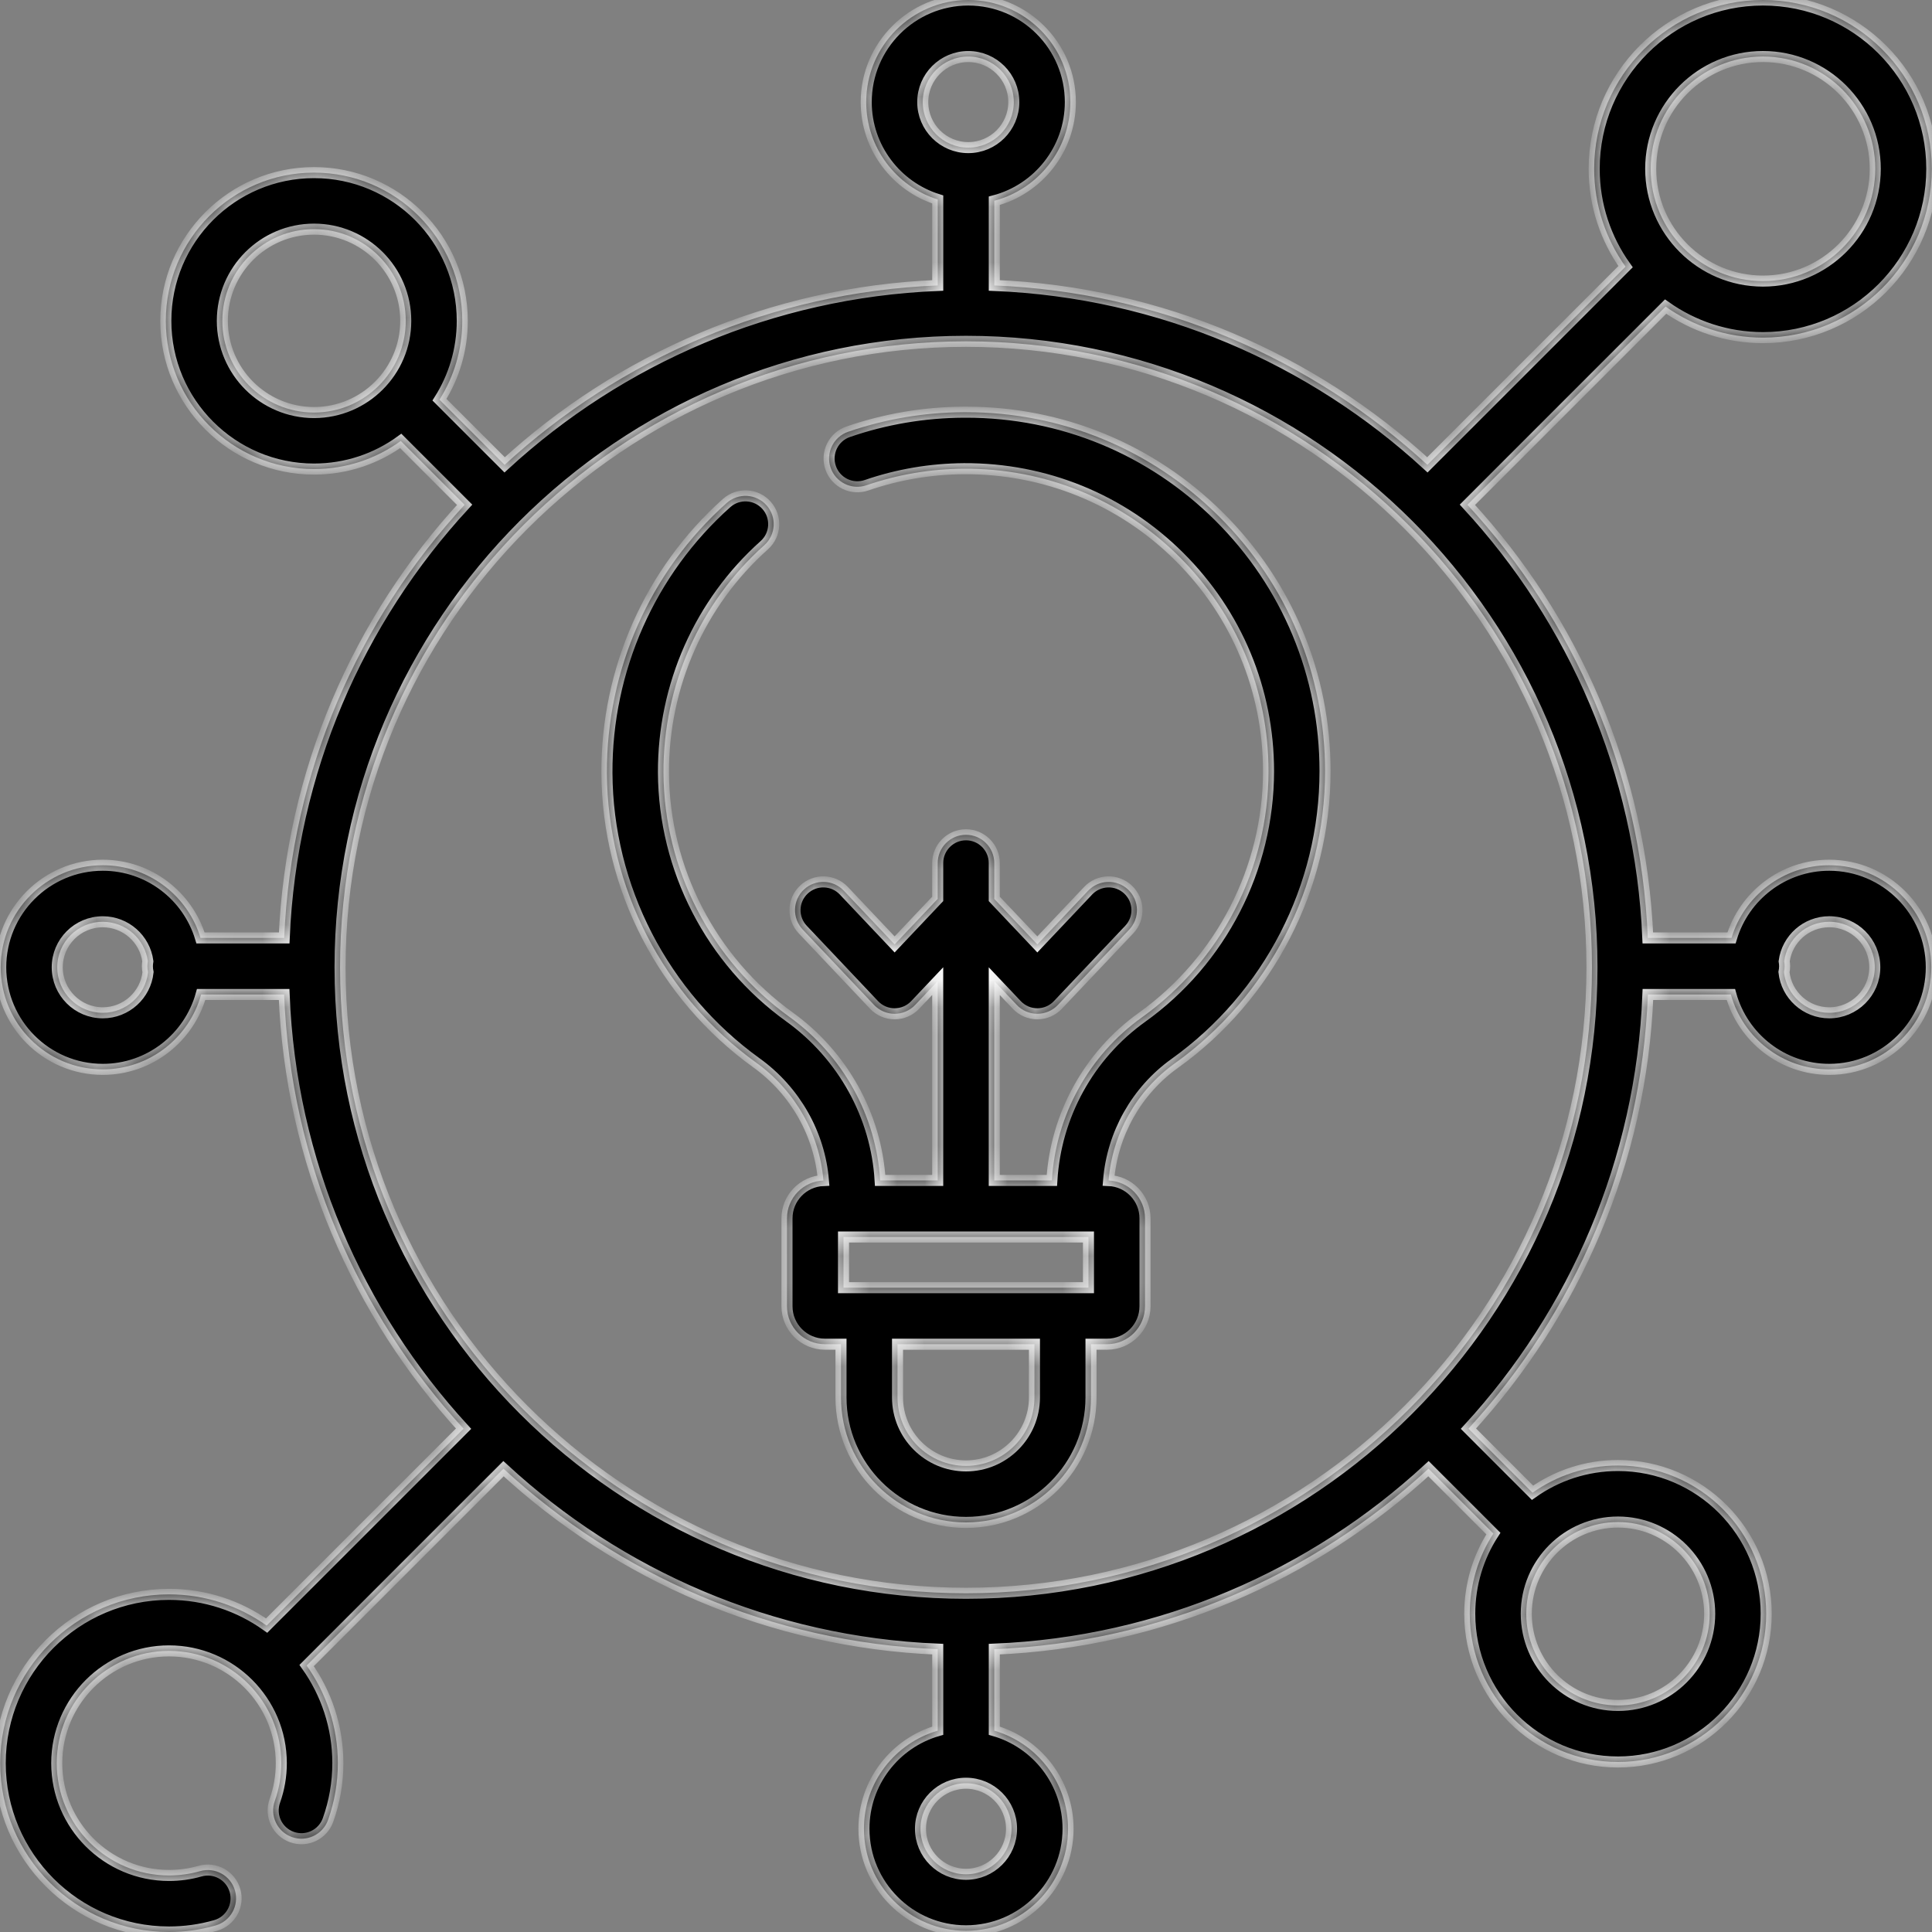
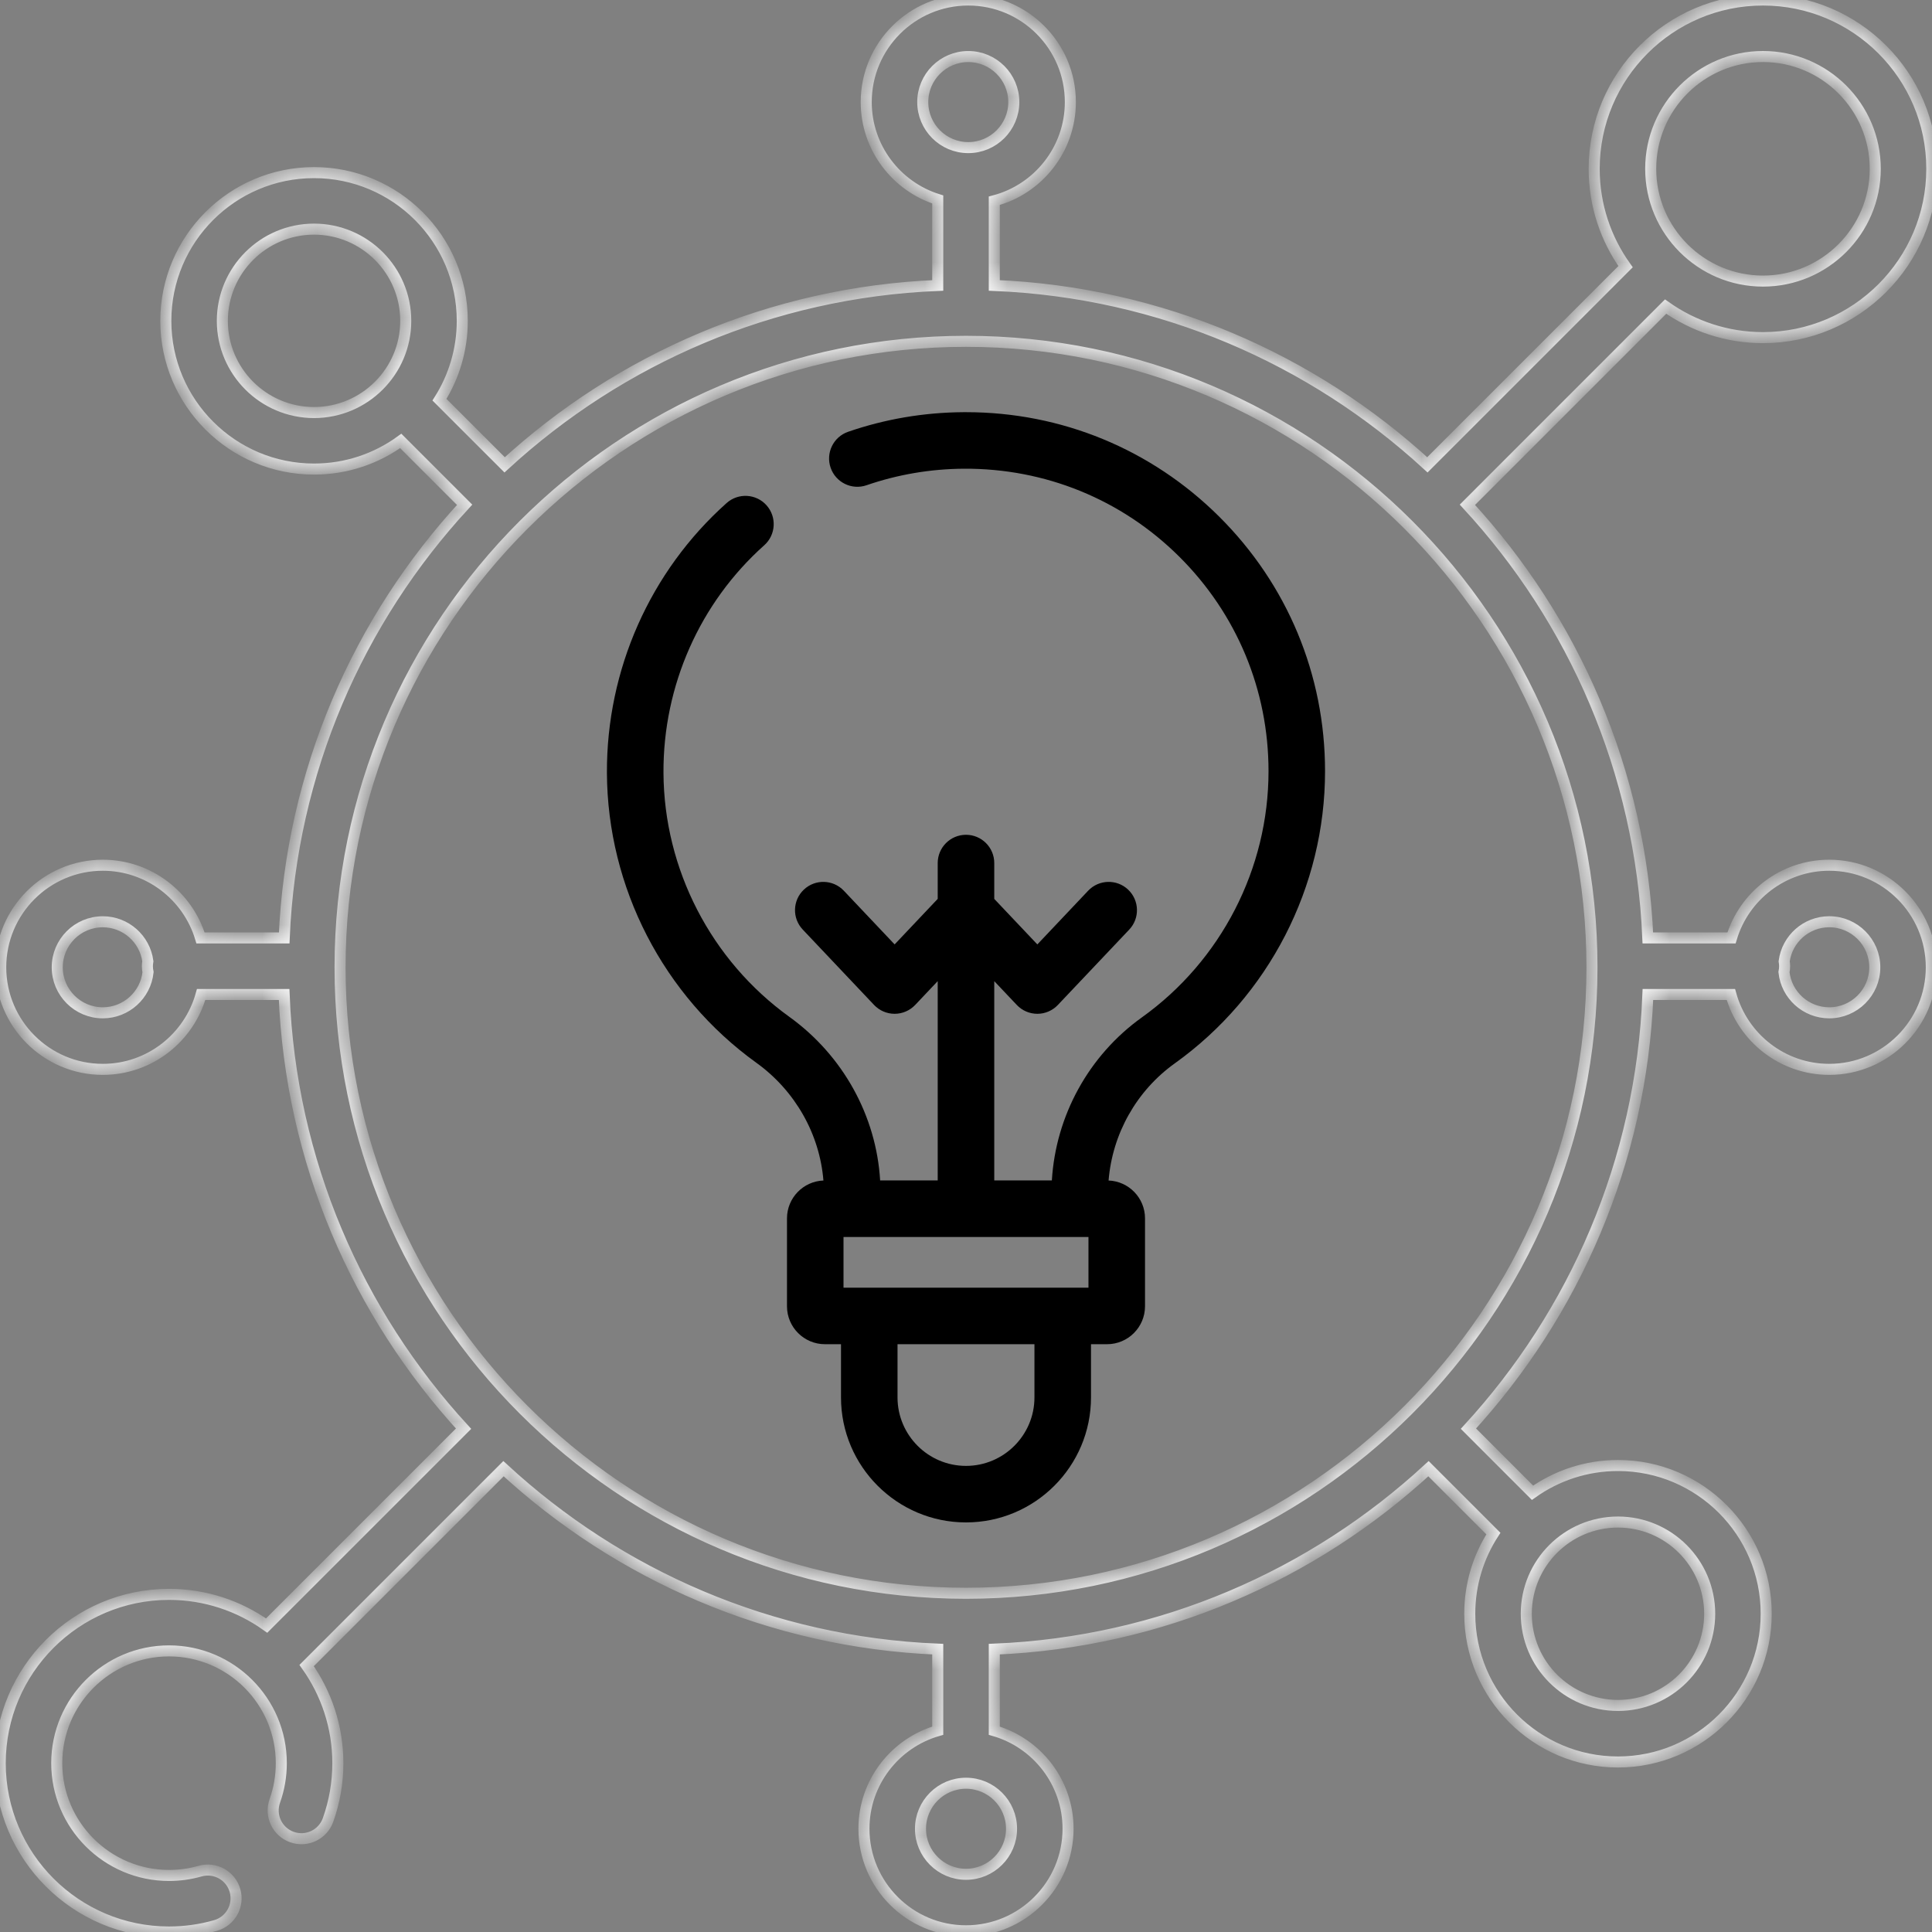
<svg xmlns="http://www.w3.org/2000/svg" width="70" height="70" viewBox="0 0 70 70" fill="none">
  <rect x="0" y="0" width="70" height="70" fill="#808080" stroke="none" />
  <g clip-path="url(#clip0_2230_2020)">
    <mask id="path-1-inside-1_2230_2020" fill="white">
-       <path d="M35 14.934C34.971 14.934 34.941 14.934 34.911 14.934C33.476 14.943 32.07 15.182 30.73 15.644C30.195 15.828 29.911 16.411 30.095 16.946C30.279 17.481 30.862 17.766 31.397 17.581C32.526 17.192 33.713 16.99 34.925 16.982C37.866 16.967 40.638 18.093 42.724 20.166C44.811 22.24 45.961 25.001 45.961 27.943C45.961 31.472 44.245 34.807 41.371 36.863C39.448 38.24 38.252 40.421 38.111 42.769H36.024V35.549L36.841 36.412C37.034 36.616 37.303 36.732 37.585 36.732C37.866 36.732 38.135 36.616 38.328 36.412L40.914 33.681C41.303 33.27 41.285 32.622 40.874 32.233C40.464 31.844 39.816 31.862 39.426 32.272L37.585 34.218L36.024 32.569V31.27C36.024 30.705 35.565 30.246 35 30.246C34.434 30.246 33.975 30.705 33.975 31.27V32.568L32.414 34.218L30.573 32.272C30.184 31.862 29.536 31.844 29.125 32.233C28.714 32.621 28.696 33.27 29.085 33.68L31.67 36.412C31.863 36.616 32.132 36.732 32.414 36.732C32.695 36.732 32.964 36.616 33.158 36.412L33.975 35.548V42.769H31.889C31.75 40.432 30.544 38.243 28.602 36.844C25.761 34.798 24.055 31.491 24.039 27.996C24.024 24.843 25.355 21.839 27.691 19.755C28.113 19.378 28.149 18.73 27.773 18.308C27.396 17.886 26.749 17.85 26.327 18.226C23.553 20.702 21.973 24.266 21.99 28.006C22.01 32.154 24.034 36.079 27.405 38.507C28.813 39.521 29.698 41.091 29.834 42.772C29.102 42.801 28.514 43.404 28.514 44.144V47.329C28.514 48.087 29.131 48.703 29.889 48.703H30.471V50.631C30.471 53.128 32.503 55.16 35 55.16C37.497 55.16 39.529 53.128 39.529 50.631V48.703H40.111C40.869 48.703 41.486 48.087 41.486 47.329V44.144C41.486 43.404 40.899 42.801 40.166 42.772C40.303 41.083 41.176 39.522 42.563 38.529C45.973 36.089 48.009 32.131 48.009 27.943C48.009 24.452 46.645 21.174 44.168 18.713C41.712 16.274 38.46 14.934 35 14.934ZM37.48 50.631C37.48 51.999 36.367 53.112 35 53.112C33.632 53.112 32.519 51.999 32.519 50.631V48.704H37.48L37.48 50.631ZM39.437 46.655H30.562V44.818H39.437V46.655Z" />
      <path d="M66.277 31.349C64.607 31.349 63.194 32.461 62.736 33.983H59.704C59.447 27.942 57.013 22.456 53.167 18.289L60.348 11.108C61.346 11.815 62.563 12.233 63.876 12.233C67.249 12.233 69.993 9.489 69.993 6.116C69.993 2.744 67.249 0 63.876 0C60.504 0 57.76 2.744 57.76 6.117C57.76 7.438 58.182 8.661 58.897 9.662L51.717 16.842C47.547 13.01 42.062 10.589 36.025 10.342V7.274C37.609 6.857 38.781 5.412 38.781 3.698C38.781 1.659 37.122 0 35.083 0C33.044 0 31.385 1.659 31.385 3.698C31.385 5.352 32.476 6.755 33.976 7.227V10.342C27.939 10.589 22.454 13.01 18.284 16.842L15.923 14.482C16.445 13.654 16.749 12.674 16.749 11.625C16.749 8.663 14.34 6.254 11.378 6.254C8.417 6.254 6.008 8.663 6.008 11.625C6.008 14.586 8.417 16.995 11.378 16.995C12.551 16.995 13.636 16.617 14.52 15.976L16.834 18.29C12.988 22.456 10.553 27.942 10.297 33.983H7.265C6.807 32.461 5.393 31.349 3.724 31.349C1.685 31.349 0.026 33.008 0.026 35.047C0.026 37.086 1.685 38.745 3.724 38.745C5.422 38.745 6.855 37.594 7.288 36.032H10.294C10.532 42.084 12.955 47.584 16.796 51.764L9.661 58.898C8.662 58.187 7.442 57.767 6.124 57.767C2.752 57.767 0.008 60.511 0.008 63.884C0.008 67.257 2.752 70 6.124 70C6.697 70 7.265 69.921 7.811 69.764C8.355 69.608 8.67 69.041 8.514 68.498C8.359 67.954 7.791 67.639 7.248 67.795C6.884 67.899 6.506 67.951 6.124 67.951C3.881 67.951 2.056 66.126 2.056 63.883C2.056 61.641 3.881 59.815 6.124 59.815C8.367 59.815 10.192 61.64 10.192 63.883C10.192 64.353 10.113 64.814 9.957 65.251C9.767 65.784 10.044 66.37 10.577 66.56C11.11 66.751 11.696 66.472 11.886 65.94C12.121 65.281 12.241 64.589 12.241 63.883C12.241 62.566 11.821 61.346 11.11 60.346L18.243 53.213C22.418 57.068 27.919 59.504 33.976 59.752V62.706C32.434 63.152 31.302 64.575 31.302 66.259C31.302 68.298 32.961 69.957 35 69.957C37.039 69.957 38.698 68.298 38.698 66.259C38.698 64.575 37.567 63.152 36.025 62.706V59.752C42.081 59.504 47.582 57.066 51.757 53.213L54.108 55.564C53.567 56.402 53.252 57.399 53.252 58.469C53.252 61.431 55.661 63.84 58.622 63.84C61.584 63.84 63.993 61.431 63.993 58.469C63.993 55.508 61.584 53.098 58.622 53.098C57.47 53.098 56.402 53.464 55.526 54.085L53.204 51.763C57.044 47.584 59.469 42.084 59.707 36.032H62.713C63.145 37.594 64.579 38.745 66.277 38.745C68.316 38.745 69.975 37.086 69.975 35.047C69.975 33.008 68.316 31.349 66.277 31.349ZM63.876 2.048C66.119 2.048 67.944 3.873 67.944 6.116C67.944 8.359 66.119 10.184 63.876 10.184C61.633 10.184 59.808 8.36 59.808 6.116C59.808 3.873 61.633 2.048 63.876 2.048ZM11.378 14.947C9.546 14.947 8.056 13.457 8.056 11.625C8.056 9.793 9.546 8.302 11.378 8.302C13.21 8.302 14.701 9.793 14.701 11.625C14.701 13.457 13.21 14.947 11.378 14.947ZM3.724 36.696C2.814 36.696 2.074 35.956 2.074 35.047C2.074 34.137 2.814 33.398 3.724 33.398C4.559 33.398 5.249 34.022 5.357 34.828C5.347 34.887 5.34 34.946 5.34 35.008C5.34 35.082 5.349 35.154 5.364 35.224C5.275 36.05 4.574 36.696 3.724 36.696ZM58.622 55.147C60.454 55.147 61.945 56.637 61.945 58.469C61.945 60.301 60.454 61.791 58.622 61.791C56.79 61.791 55.3 60.301 55.3 58.469C55.3 56.637 56.79 55.147 58.622 55.147ZM33.433 3.698C33.433 2.789 34.173 2.049 35.083 2.049C35.992 2.049 36.732 2.789 36.732 3.698C36.732 4.608 35.992 5.348 35.083 5.348C34.173 5.348 33.433 4.608 33.433 3.698ZM36.65 66.259C36.65 67.169 35.91 67.909 35 67.909C34.091 67.909 33.351 67.169 33.351 66.259C33.351 65.35 34.091 64.61 35 64.61C35.91 64.61 36.65 65.35 36.65 66.259ZM35 57.727C22.495 57.727 12.321 47.552 12.321 35.047C12.321 22.541 22.495 12.367 35 12.367C47.506 12.367 57.68 22.541 57.68 35.047C57.68 47.552 47.506 57.727 35 57.727ZM66.277 36.696C65.427 36.696 64.725 36.05 64.637 35.223C64.652 35.154 64.66 35.082 64.66 35.008C64.66 34.946 64.654 34.886 64.644 34.828C64.751 34.022 65.442 33.397 66.277 33.397C67.187 33.397 67.927 34.137 67.927 35.047C67.927 35.956 67.186 36.696 66.277 36.696Z" />
    </mask>
    <path d="M35 14.934C34.971 14.934 34.941 14.934 34.911 14.934C33.476 14.943 32.07 15.182 30.73 15.644C30.195 15.828 29.911 16.411 30.095 16.946C30.279 17.481 30.862 17.766 31.397 17.581C32.526 17.192 33.713 16.99 34.925 16.982C37.866 16.967 40.638 18.093 42.724 20.166C44.811 22.24 45.961 25.001 45.961 27.943C45.961 31.472 44.245 34.807 41.371 36.863C39.448 38.24 38.252 40.421 38.111 42.769H36.024V35.549L36.841 36.412C37.034 36.616 37.303 36.732 37.585 36.732C37.866 36.732 38.135 36.616 38.328 36.412L40.914 33.681C41.303 33.27 41.285 32.622 40.874 32.233C40.464 31.844 39.816 31.862 39.426 32.272L37.585 34.218L36.024 32.569V31.27C36.024 30.705 35.565 30.246 35 30.246C34.434 30.246 33.975 30.705 33.975 31.27V32.568L32.414 34.218L30.573 32.272C30.184 31.862 29.536 31.844 29.125 32.233C28.714 32.621 28.696 33.27 29.085 33.68L31.67 36.412C31.863 36.616 32.132 36.732 32.414 36.732C32.695 36.732 32.964 36.616 33.158 36.412L33.975 35.548V42.769H31.889C31.75 40.432 30.544 38.243 28.602 36.844C25.761 34.798 24.055 31.491 24.039 27.996C24.024 24.843 25.355 21.839 27.691 19.755C28.113 19.378 28.149 18.73 27.773 18.308C27.396 17.886 26.749 17.85 26.327 18.226C23.553 20.702 21.973 24.266 21.99 28.006C22.01 32.154 24.034 36.079 27.405 38.507C28.813 39.521 29.698 41.091 29.834 42.772C29.102 42.801 28.514 43.404 28.514 44.144V47.329C28.514 48.087 29.131 48.703 29.889 48.703H30.471V50.631C30.471 53.128 32.503 55.16 35 55.16C37.497 55.16 39.529 53.128 39.529 50.631V48.703H40.111C40.869 48.703 41.486 48.087 41.486 47.329V44.144C41.486 43.404 40.899 42.801 40.166 42.772C40.303 41.083 41.176 39.522 42.563 38.529C45.973 36.089 48.009 32.131 48.009 27.943C48.009 24.452 46.645 21.174 44.168 18.713C41.712 16.274 38.46 14.934 35 14.934ZM37.48 50.631C37.48 51.999 36.367 53.112 35 53.112C33.632 53.112 32.519 51.999 32.519 50.631V48.704H37.48L37.48 50.631ZM39.437 46.655H30.562V44.818H39.437V46.655Z" fill="black" />
-     <path d="M66.277 31.349C64.607 31.349 63.194 32.461 62.736 33.983H59.704C59.447 27.942 57.013 22.456 53.167 18.289L60.348 11.108C61.346 11.815 62.563 12.233 63.876 12.233C67.249 12.233 69.993 9.489 69.993 6.116C69.993 2.744 67.249 0 63.876 0C60.504 0 57.76 2.744 57.76 6.117C57.76 7.438 58.182 8.661 58.897 9.662L51.717 16.842C47.547 13.01 42.062 10.589 36.025 10.342V7.274C37.609 6.857 38.781 5.412 38.781 3.698C38.781 1.659 37.122 0 35.083 0C33.044 0 31.385 1.659 31.385 3.698C31.385 5.352 32.476 6.755 33.976 7.227V10.342C27.939 10.589 22.454 13.01 18.284 16.842L15.923 14.482C16.445 13.654 16.749 12.674 16.749 11.625C16.749 8.663 14.34 6.254 11.378 6.254C8.417 6.254 6.008 8.663 6.008 11.625C6.008 14.586 8.417 16.995 11.378 16.995C12.551 16.995 13.636 16.617 14.52 15.976L16.834 18.29C12.988 22.456 10.553 27.942 10.297 33.983H7.265C6.807 32.461 5.393 31.349 3.724 31.349C1.685 31.349 0.026 33.008 0.026 35.047C0.026 37.086 1.685 38.745 3.724 38.745C5.422 38.745 6.855 37.594 7.288 36.032H10.294C10.532 42.084 12.955 47.584 16.796 51.764L9.661 58.898C8.662 58.187 7.442 57.767 6.124 57.767C2.752 57.767 0.008 60.511 0.008 63.884C0.008 67.257 2.752 70 6.124 70C6.697 70 7.265 69.921 7.811 69.764C8.355 69.608 8.67 69.041 8.514 68.498C8.359 67.954 7.791 67.639 7.248 67.795C6.884 67.899 6.506 67.951 6.124 67.951C3.881 67.951 2.056 66.126 2.056 63.883C2.056 61.641 3.881 59.815 6.124 59.815C8.367 59.815 10.192 61.64 10.192 63.883C10.192 64.353 10.113 64.814 9.957 65.251C9.767 65.784 10.044 66.37 10.577 66.56C11.11 66.751 11.696 66.472 11.886 65.94C12.121 65.281 12.241 64.589 12.241 63.883C12.241 62.566 11.821 61.346 11.11 60.346L18.243 53.213C22.418 57.068 27.919 59.504 33.976 59.752V62.706C32.434 63.152 31.302 64.575 31.302 66.259C31.302 68.298 32.961 69.957 35 69.957C37.039 69.957 38.698 68.298 38.698 66.259C38.698 64.575 37.567 63.152 36.025 62.706V59.752C42.081 59.504 47.582 57.066 51.757 53.213L54.108 55.564C53.567 56.402 53.252 57.399 53.252 58.469C53.252 61.431 55.661 63.84 58.622 63.84C61.584 63.84 63.993 61.431 63.993 58.469C63.993 55.508 61.584 53.098 58.622 53.098C57.47 53.098 56.402 53.464 55.526 54.085L53.204 51.763C57.044 47.584 59.469 42.084 59.707 36.032H62.713C63.145 37.594 64.579 38.745 66.277 38.745C68.316 38.745 69.975 37.086 69.975 35.047C69.975 33.008 68.316 31.349 66.277 31.349ZM63.876 2.048C66.119 2.048 67.944 3.873 67.944 6.116C67.944 8.359 66.119 10.184 63.876 10.184C61.633 10.184 59.808 8.36 59.808 6.116C59.808 3.873 61.633 2.048 63.876 2.048ZM11.378 14.947C9.546 14.947 8.056 13.457 8.056 11.625C8.056 9.793 9.546 8.302 11.378 8.302C13.21 8.302 14.701 9.793 14.701 11.625C14.701 13.457 13.21 14.947 11.378 14.947ZM3.724 36.696C2.814 36.696 2.074 35.956 2.074 35.047C2.074 34.137 2.814 33.398 3.724 33.398C4.559 33.398 5.249 34.022 5.357 34.828C5.347 34.887 5.34 34.946 5.34 35.008C5.34 35.082 5.349 35.154 5.364 35.224C5.275 36.05 4.574 36.696 3.724 36.696ZM58.622 55.147C60.454 55.147 61.945 56.637 61.945 58.469C61.945 60.301 60.454 61.791 58.622 61.791C56.79 61.791 55.3 60.301 55.3 58.469C55.3 56.637 56.79 55.147 58.622 55.147ZM33.433 3.698C33.433 2.789 34.173 2.049 35.083 2.049C35.992 2.049 36.732 2.789 36.732 3.698C36.732 4.608 35.992 5.348 35.083 5.348C34.173 5.348 33.433 4.608 33.433 3.698ZM36.65 66.259C36.65 67.169 35.91 67.909 35 67.909C34.091 67.909 33.351 67.169 33.351 66.259C33.351 65.35 34.091 64.61 35 64.61C35.91 64.61 36.65 65.35 36.65 66.259ZM35 57.727C22.495 57.727 12.321 47.552 12.321 35.047C12.321 22.541 22.495 12.367 35 12.367C47.506 12.367 57.68 22.541 57.68 35.047C57.68 47.552 47.506 57.727 35 57.727ZM66.277 36.696C65.427 36.696 64.725 36.05 64.637 35.223C64.652 35.154 64.66 35.082 64.66 35.008C64.66 34.946 64.654 34.886 64.644 34.828C64.751 34.022 65.442 33.397 66.277 33.397C67.187 33.397 67.927 34.137 67.927 35.047C67.927 35.956 67.186 36.696 66.277 36.696Z" fill="black" />
-     <path d="M35 14.934C34.971 14.934 34.941 14.934 34.911 14.934C33.476 14.943 32.07 15.182 30.73 15.644C30.195 15.828 29.911 16.411 30.095 16.946C30.279 17.481 30.862 17.766 31.397 17.581C32.526 17.192 33.713 16.99 34.925 16.982C37.866 16.967 40.638 18.093 42.724 20.166C44.811 22.24 45.961 25.001 45.961 27.943C45.961 31.472 44.245 34.807 41.371 36.863C39.448 38.24 38.252 40.421 38.111 42.769H36.024V35.549L36.841 36.412C37.034 36.616 37.303 36.732 37.585 36.732C37.866 36.732 38.135 36.616 38.328 36.412L40.914 33.681C41.303 33.27 41.285 32.622 40.874 32.233C40.464 31.844 39.816 31.862 39.426 32.272L37.585 34.218L36.024 32.569V31.27C36.024 30.705 35.565 30.246 35 30.246C34.434 30.246 33.975 30.705 33.975 31.27V32.568L32.414 34.218L30.573 32.272C30.184 31.862 29.536 31.844 29.125 32.233C28.714 32.621 28.696 33.27 29.085 33.68L31.67 36.412C31.863 36.616 32.132 36.732 32.414 36.732C32.695 36.732 32.964 36.616 33.158 36.412L33.975 35.548V42.769H31.889C31.75 40.432 30.544 38.243 28.602 36.844C25.761 34.798 24.055 31.491 24.039 27.996C24.024 24.843 25.355 21.839 27.691 19.755C28.113 19.378 28.149 18.73 27.773 18.308C27.396 17.886 26.749 17.85 26.327 18.226C23.553 20.702 21.973 24.266 21.99 28.006C22.01 32.154 24.034 36.079 27.405 38.507C28.813 39.521 29.698 41.091 29.834 42.772C29.102 42.801 28.514 43.404 28.514 44.144V47.329C28.514 48.087 29.131 48.703 29.889 48.703H30.471V50.631C30.471 53.128 32.503 55.16 35 55.16C37.497 55.16 39.529 53.128 39.529 50.631V48.703H40.111C40.869 48.703 41.486 48.087 41.486 47.329V44.144C41.486 43.404 40.899 42.801 40.166 42.772C40.303 41.083 41.176 39.522 42.563 38.529C45.973 36.089 48.009 32.131 48.009 27.943C48.009 24.452 46.645 21.174 44.168 18.713C41.712 16.274 38.46 14.934 35 14.934ZM37.48 50.631C37.48 51.999 36.367 53.112 35 53.112C33.632 53.112 32.519 51.999 32.519 50.631V48.704H37.48L37.48 50.631ZM39.437 46.655H30.562V44.818H39.437V46.655Z" stroke="white" stroke-width="0.4" mask="url(#path-1-inside-1_2230_2020)" />
    <path d="M66.277 31.349C64.607 31.349 63.194 32.461 62.736 33.983H59.704C59.447 27.942 57.013 22.456 53.167 18.289L60.348 11.108C61.346 11.815 62.563 12.233 63.876 12.233C67.249 12.233 69.993 9.489 69.993 6.116C69.993 2.744 67.249 0 63.876 0C60.504 0 57.76 2.744 57.76 6.117C57.76 7.438 58.182 8.661 58.897 9.662L51.717 16.842C47.547 13.01 42.062 10.589 36.025 10.342V7.274C37.609 6.857 38.781 5.412 38.781 3.698C38.781 1.659 37.122 0 35.083 0C33.044 0 31.385 1.659 31.385 3.698C31.385 5.352 32.476 6.755 33.976 7.227V10.342C27.939 10.589 22.454 13.01 18.284 16.842L15.923 14.482C16.445 13.654 16.749 12.674 16.749 11.625C16.749 8.663 14.34 6.254 11.378 6.254C8.417 6.254 6.008 8.663 6.008 11.625C6.008 14.586 8.417 16.995 11.378 16.995C12.551 16.995 13.636 16.617 14.52 15.976L16.834 18.29C12.988 22.456 10.553 27.942 10.297 33.983H7.265C6.807 32.461 5.393 31.349 3.724 31.349C1.685 31.349 0.026 33.008 0.026 35.047C0.026 37.086 1.685 38.745 3.724 38.745C5.422 38.745 6.855 37.594 7.288 36.032H10.294C10.532 42.084 12.955 47.584 16.796 51.764L9.661 58.898C8.662 58.187 7.442 57.767 6.124 57.767C2.752 57.767 0.008 60.511 0.008 63.884C0.008 67.257 2.752 70 6.124 70C6.697 70 7.265 69.921 7.811 69.764C8.355 69.608 8.67 69.041 8.514 68.498C8.359 67.954 7.791 67.639 7.248 67.795C6.884 67.899 6.506 67.951 6.124 67.951C3.881 67.951 2.056 66.126 2.056 63.883C2.056 61.641 3.881 59.815 6.124 59.815C8.367 59.815 10.192 61.64 10.192 63.883C10.192 64.353 10.113 64.814 9.957 65.251C9.767 65.784 10.044 66.37 10.577 66.56C11.11 66.751 11.696 66.472 11.886 65.94C12.121 65.281 12.241 64.589 12.241 63.883C12.241 62.566 11.821 61.346 11.11 60.346L18.243 53.213C22.418 57.068 27.919 59.504 33.976 59.752V62.706C32.434 63.152 31.302 64.575 31.302 66.259C31.302 68.298 32.961 69.957 35 69.957C37.039 69.957 38.698 68.298 38.698 66.259C38.698 64.575 37.567 63.152 36.025 62.706V59.752C42.081 59.504 47.582 57.066 51.757 53.213L54.108 55.564C53.567 56.402 53.252 57.399 53.252 58.469C53.252 61.431 55.661 63.84 58.622 63.84C61.584 63.84 63.993 61.431 63.993 58.469C63.993 55.508 61.584 53.098 58.622 53.098C57.47 53.098 56.402 53.464 55.526 54.085L53.204 51.763C57.044 47.584 59.469 42.084 59.707 36.032H62.713C63.145 37.594 64.579 38.745 66.277 38.745C68.316 38.745 69.975 37.086 69.975 35.047C69.975 33.008 68.316 31.349 66.277 31.349ZM63.876 2.048C66.119 2.048 67.944 3.873 67.944 6.116C67.944 8.359 66.119 10.184 63.876 10.184C61.633 10.184 59.808 8.36 59.808 6.116C59.808 3.873 61.633 2.048 63.876 2.048ZM11.378 14.947C9.546 14.947 8.056 13.457 8.056 11.625C8.056 9.793 9.546 8.302 11.378 8.302C13.21 8.302 14.701 9.793 14.701 11.625C14.701 13.457 13.21 14.947 11.378 14.947ZM3.724 36.696C2.814 36.696 2.074 35.956 2.074 35.047C2.074 34.137 2.814 33.398 3.724 33.398C4.559 33.398 5.249 34.022 5.357 34.828C5.347 34.887 5.34 34.946 5.34 35.008C5.34 35.082 5.349 35.154 5.364 35.224C5.275 36.05 4.574 36.696 3.724 36.696ZM58.622 55.147C60.454 55.147 61.945 56.637 61.945 58.469C61.945 60.301 60.454 61.791 58.622 61.791C56.79 61.791 55.3 60.301 55.3 58.469C55.3 56.637 56.79 55.147 58.622 55.147ZM33.433 3.698C33.433 2.789 34.173 2.049 35.083 2.049C35.992 2.049 36.732 2.789 36.732 3.698C36.732 4.608 35.992 5.348 35.083 5.348C34.173 5.348 33.433 4.608 33.433 3.698ZM36.65 66.259C36.65 67.169 35.91 67.909 35 67.909C34.091 67.909 33.351 67.169 33.351 66.259C33.351 65.35 34.091 64.61 35 64.61C35.91 64.61 36.65 65.35 36.65 66.259ZM35 57.727C22.495 57.727 12.321 47.552 12.321 35.047C12.321 22.541 22.495 12.367 35 12.367C47.506 12.367 57.68 22.541 57.68 35.047C57.68 47.552 47.506 57.727 35 57.727ZM66.277 36.696C65.427 36.696 64.725 36.05 64.637 35.223C64.652 35.154 64.66 35.082 64.66 35.008C64.66 34.946 64.654 34.886 64.644 34.828C64.751 34.022 65.442 33.397 66.277 33.397C67.187 33.397 67.927 34.137 67.927 35.047C67.927 35.956 67.186 36.696 66.277 36.696Z" stroke="white" stroke-width="0.4" mask="url(#path-1-inside-1_2230_2020)" />
  </g>
  <defs>
    <clipPath id="clip0_2230_2020">
      <rect width="70" height="70" fill="white" />
    </clipPath>
  </defs>
</svg>